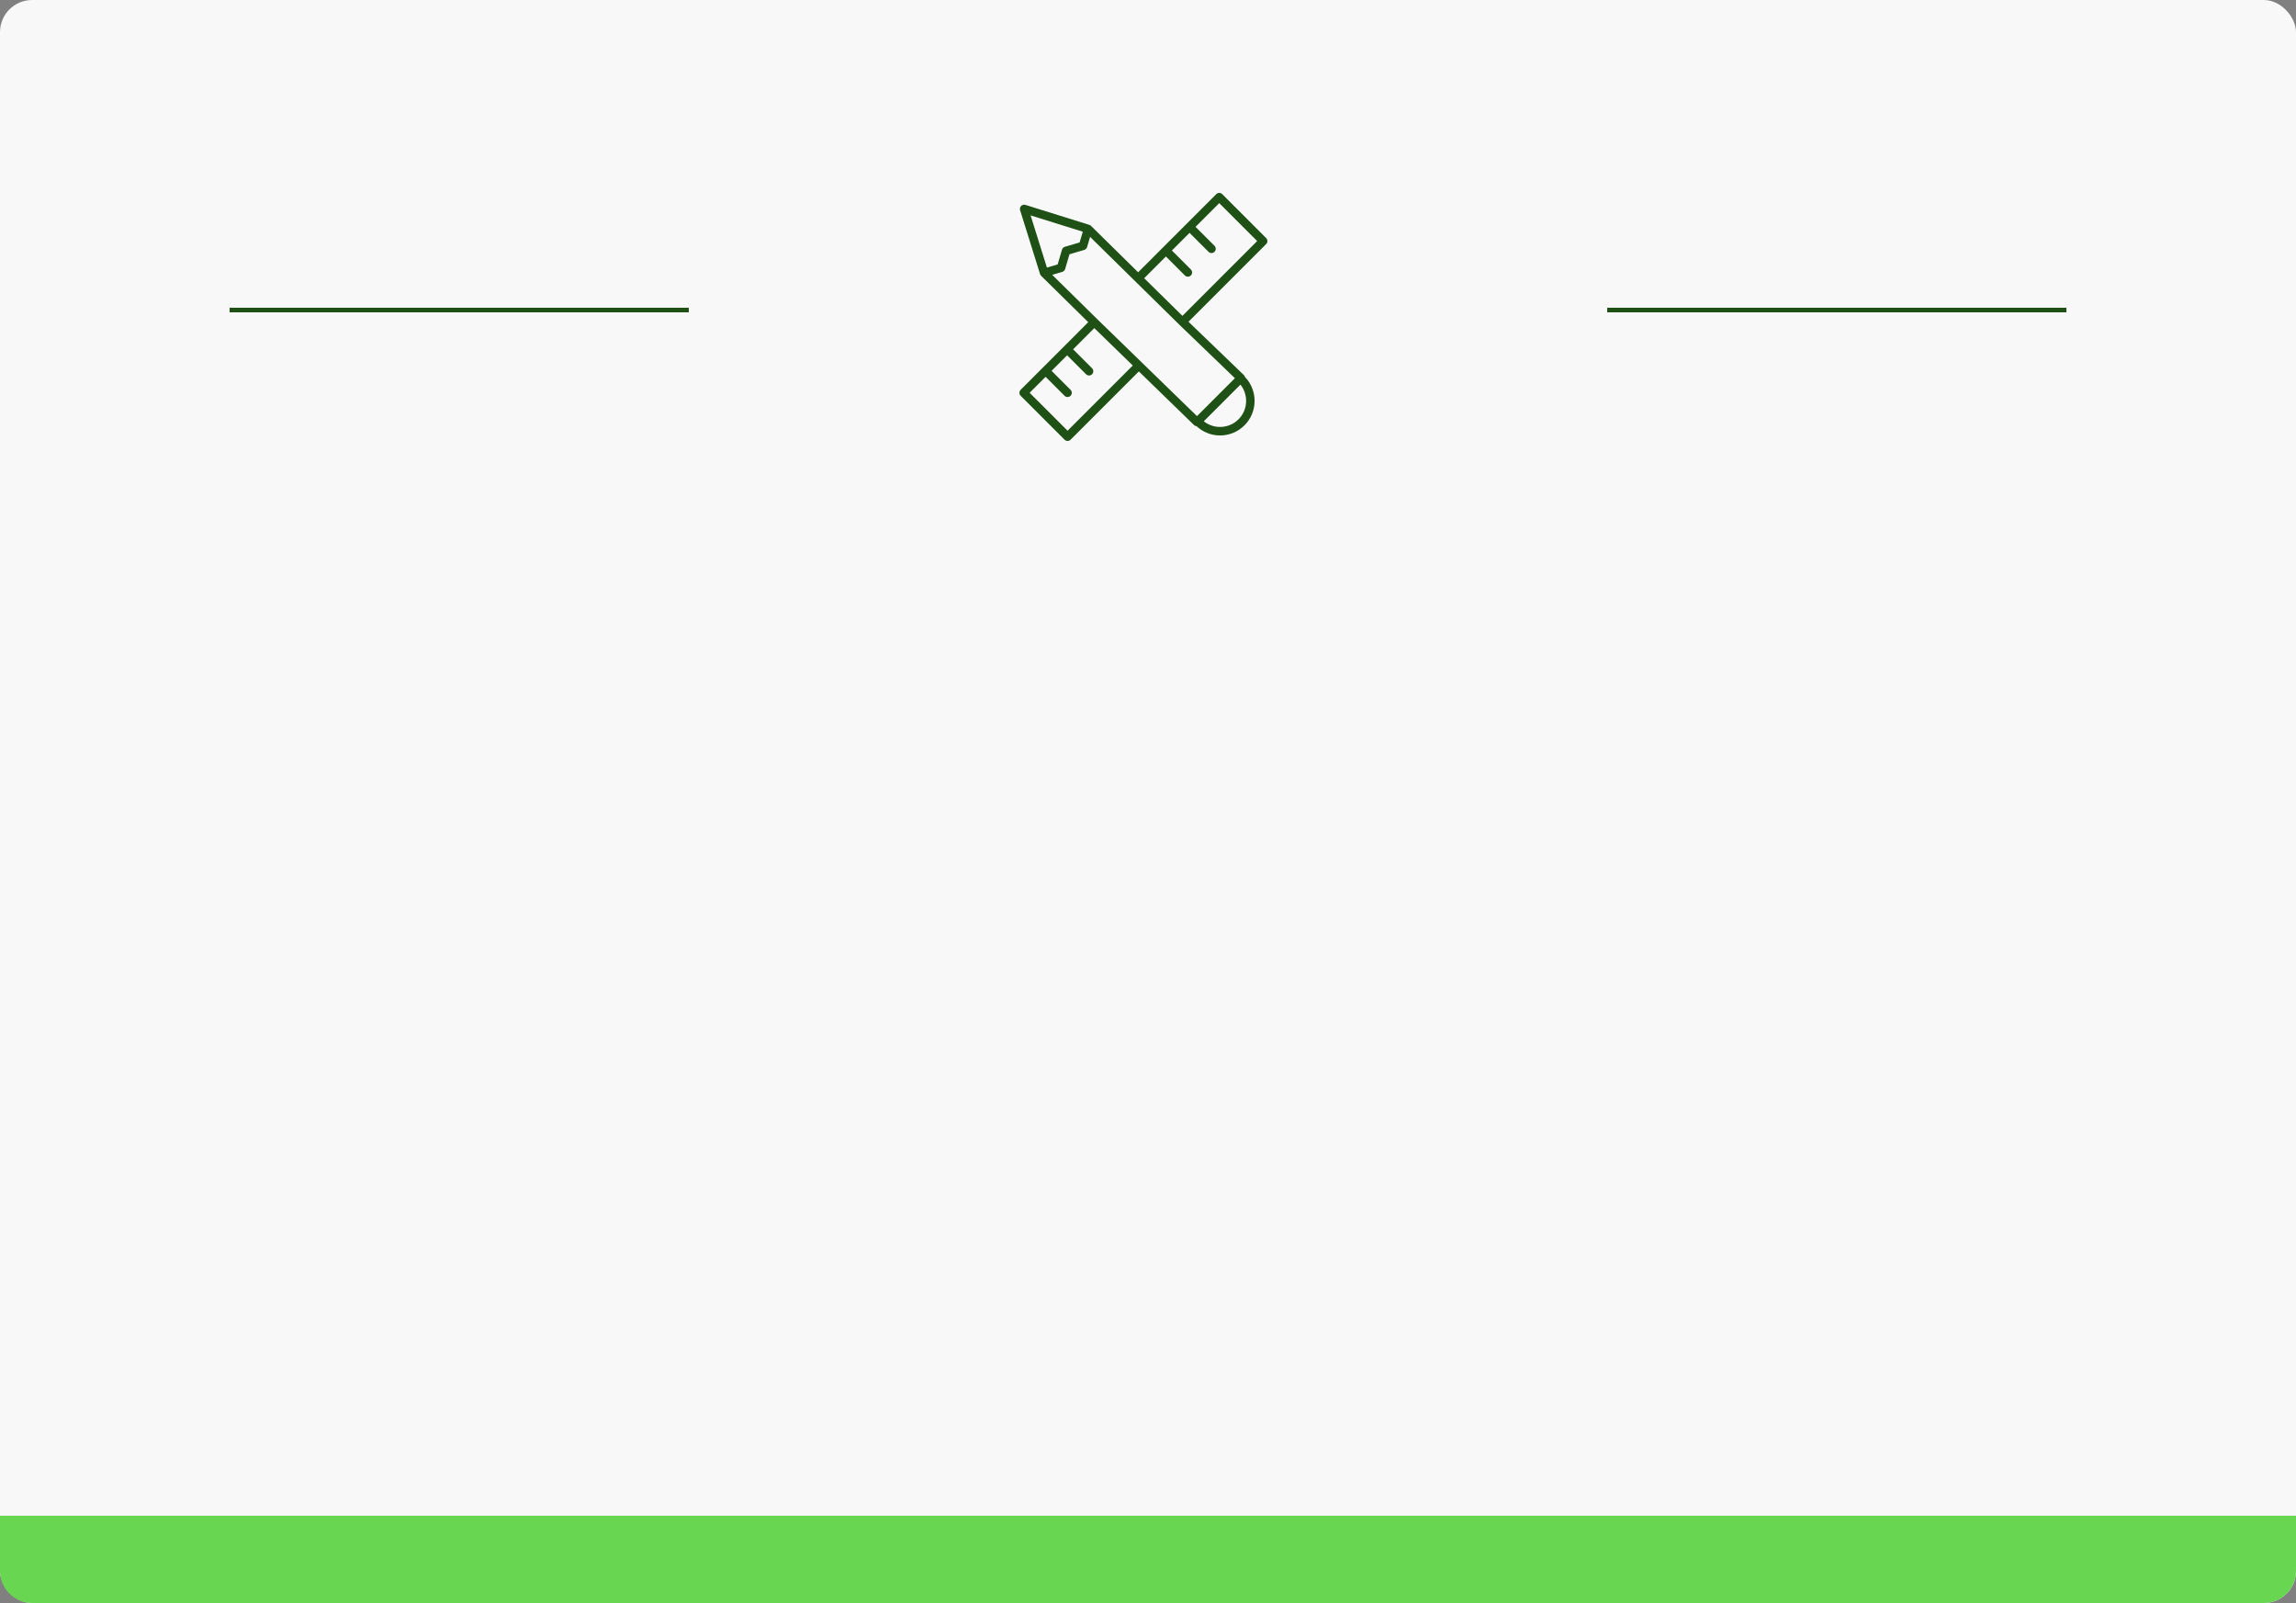
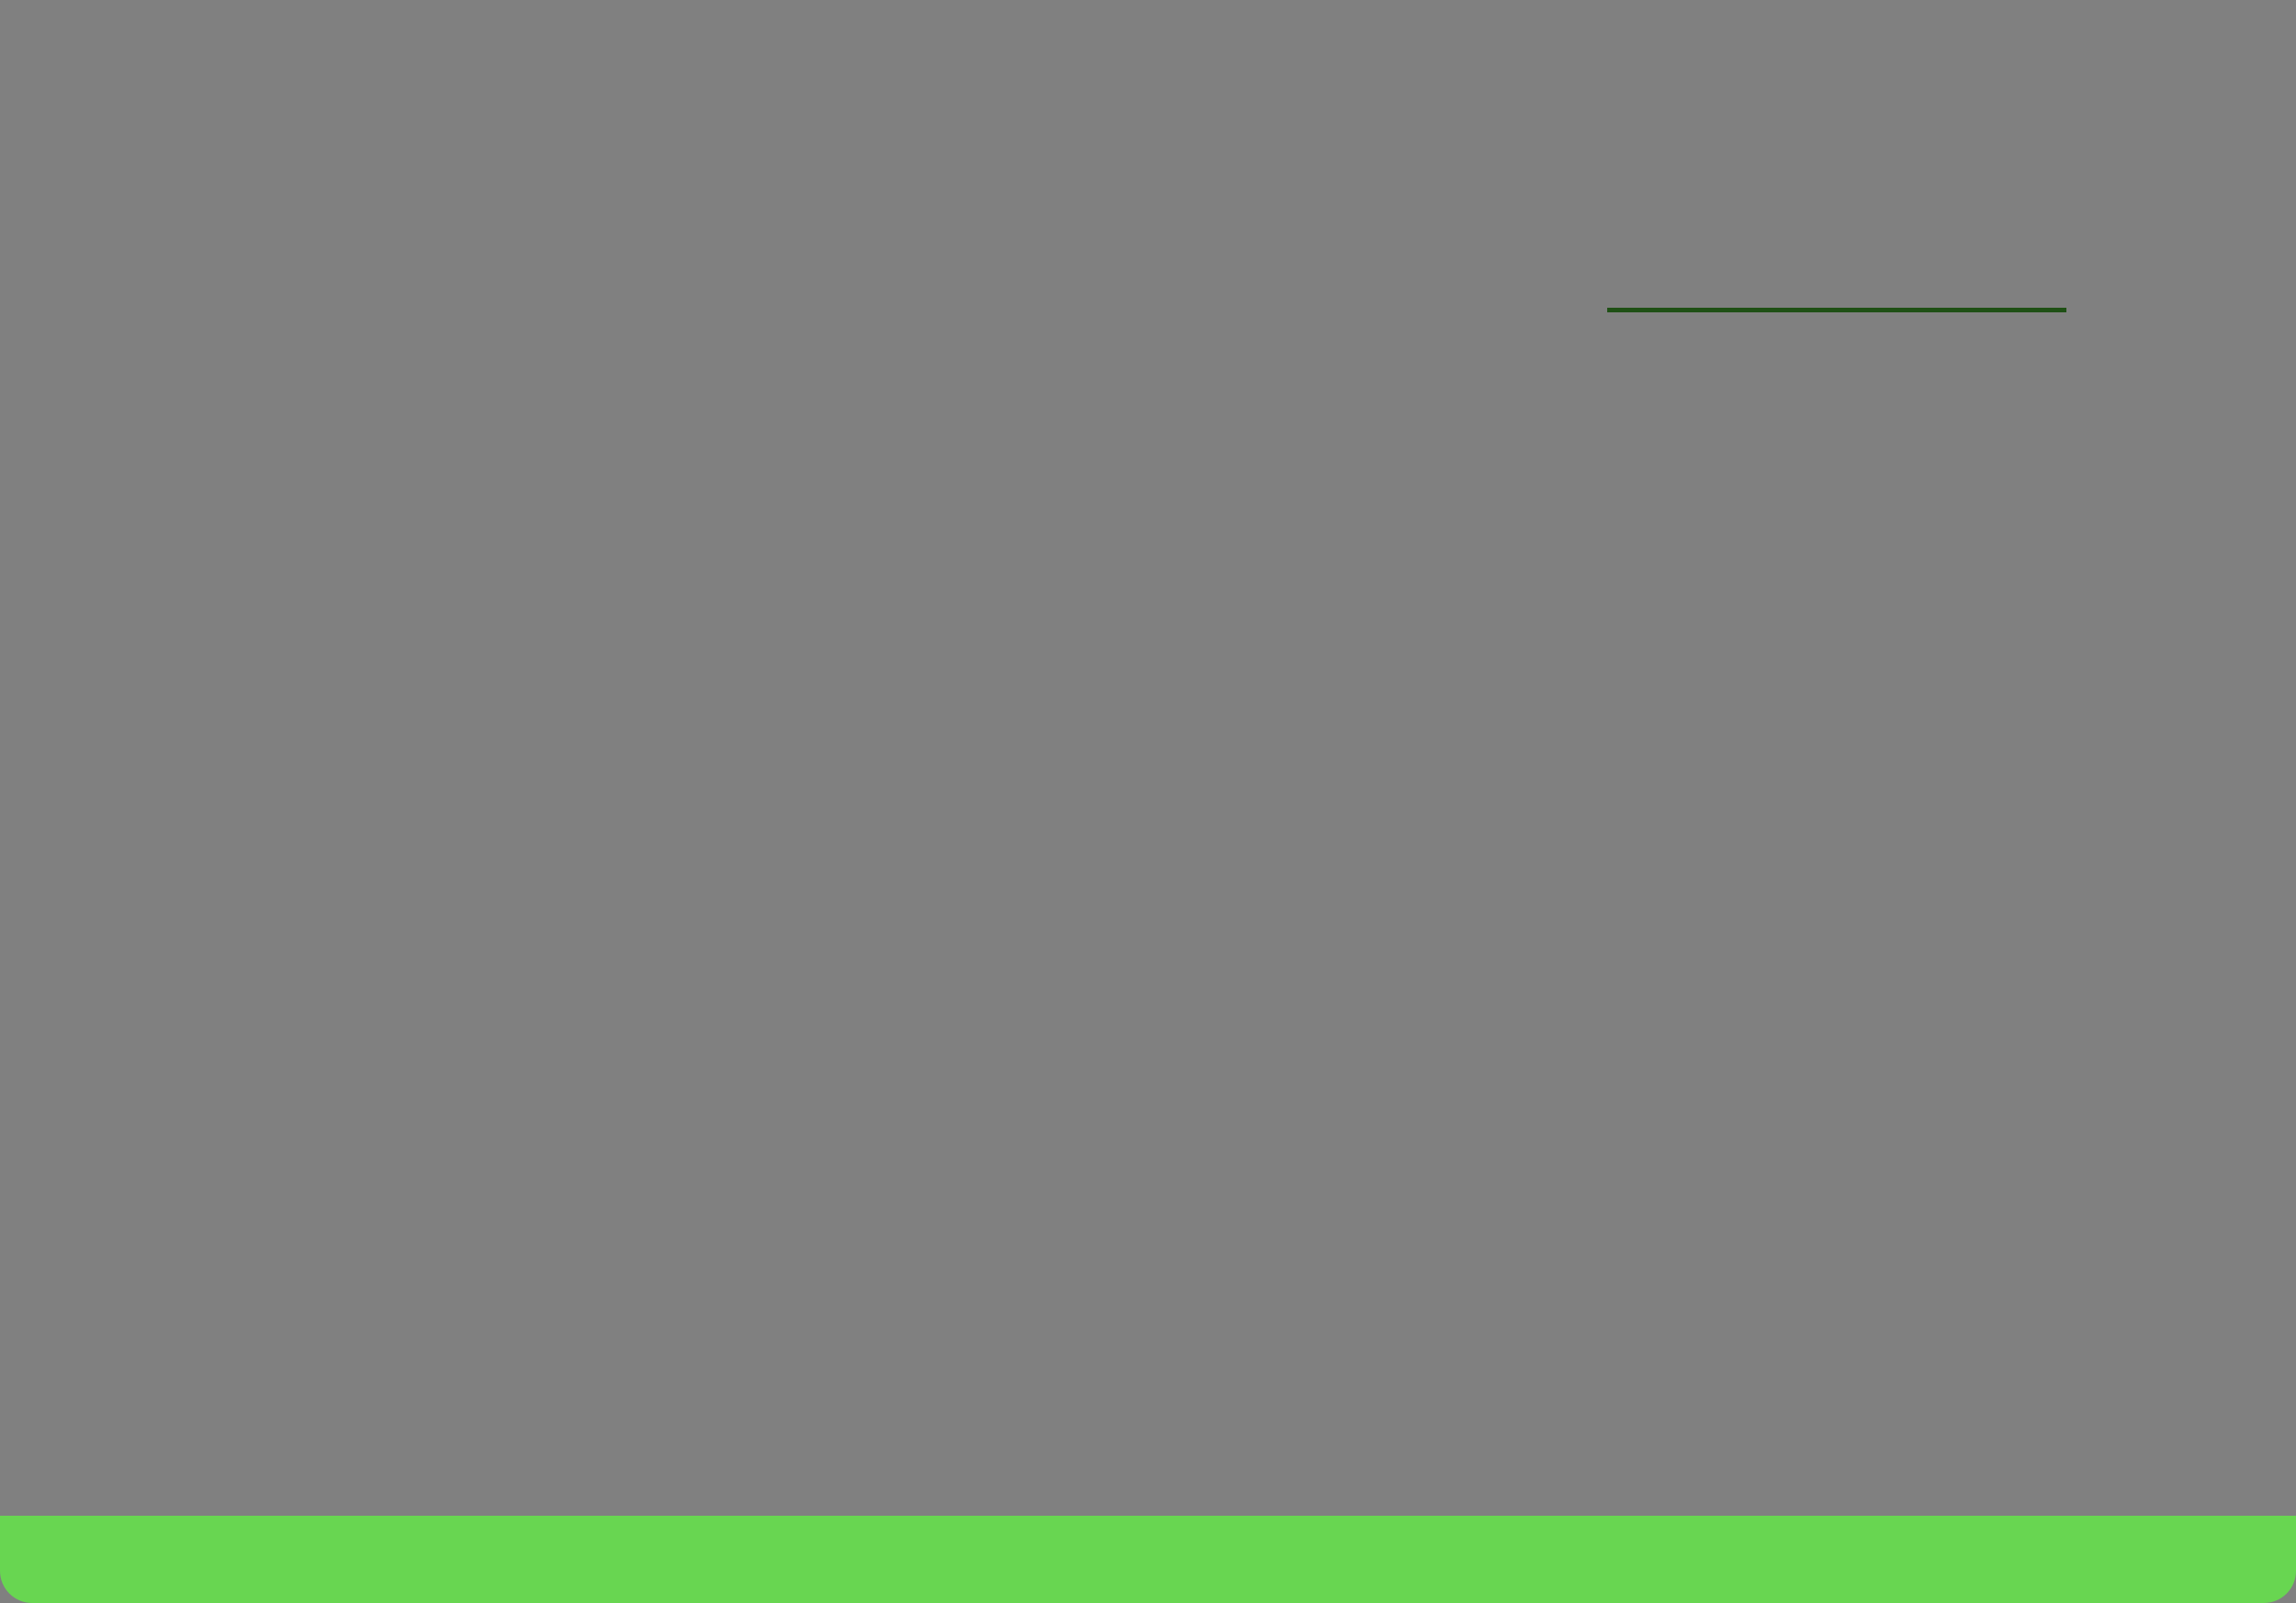
<svg xmlns="http://www.w3.org/2000/svg" width="500" height="349" viewBox="0 0 500 349" fill="none">
  <rect x="0" y="0" width="500" height="349" fill="#808080" stroke="none" />
-   <rect width="500" height="349" rx="7" fill="#F8F8F8" />
  <path fill-rule="evenodd" clip-rule="evenodd" d="M0 330V342C0 345.866 3.134 349 7 349H493C496.866 349 500 345.866 500 342V330H0Z" fill="#68D651" />
-   <path d="M275.73 51.831L266.168 42.27C265.808 41.91 265.225 41.91 264.865 42.27L247.854 59.28L237.584 49.176C237.576 49.169 237.566 49.163 237.557 49.156C237.523 49.125 237.487 49.097 237.448 49.071C237.43 49.059 237.413 49.046 237.394 49.035C237.348 49.009 237.3 48.989 237.249 48.97C237.236 48.966 237.225 48.958 237.212 48.953L223.303 44.608C222.978 44.506 222.619 44.594 222.376 44.836C222.134 45.079 222.046 45.436 222.148 45.763L226.495 59.671C226.521 59.755 226.562 59.832 226.61 59.905C226.626 59.928 226.644 59.947 226.661 59.969C226.684 59.997 226.703 60.028 226.728 60.053L236.987 70.147L222.27 84.864C221.91 85.224 221.91 85.808 222.27 86.168L231.832 95.73C232.005 95.903 232.24 96 232.484 96C232.729 96 232.963 95.903 233.136 95.73L248.005 80.861L260.036 92.553C260.19 92.701 260.383 92.773 260.58 92.794C261.975 94.088 263.775 94.805 265.689 94.805C267.7 94.805 269.592 94.021 271.013 92.599C273.91 89.702 273.943 85.015 271.122 82.071C271.077 81.918 270.997 81.777 270.881 81.664L258.815 70.051L275.73 53.136C276.09 52.775 276.09 52.191 275.73 51.831ZM235.797 50.444L235.108 52.786L231.896 53.731C231.595 53.819 231.36 54.054 231.271 54.355L230.327 57.567L227.985 58.256L224.434 46.893L235.797 50.444ZM232.484 93.774L224.225 85.516L227.7 82.041L231.828 86.17C232.008 86.35 232.245 86.44 232.481 86.44C232.717 86.44 232.953 86.35 233.133 86.17C233.493 85.81 233.493 85.227 233.133 84.867L229.004 80.738L232.387 77.355L236.516 81.483C236.696 81.663 236.932 81.753 237.168 81.753C237.404 81.753 237.64 81.663 237.82 81.483C238.18 81.123 238.18 80.54 237.82 80.18L233.691 76.051L238.307 71.436L246.683 79.576L232.484 93.774ZM269.708 91.295C267.644 93.357 264.38 93.498 262.15 91.722L270.136 83.736C271.911 85.967 271.771 89.233 269.708 91.295ZM260.668 90.597L238.883 69.424L229.139 59.838L231.33 59.194C231.631 59.105 231.866 58.87 231.955 58.569L232.9 55.358L236.112 54.413C236.413 54.324 236.648 54.09 236.737 53.788L237.389 51.57L256.841 70.708L268.925 82.34L260.668 90.597ZM257.493 68.765L249.168 60.574L253.9 55.841L258.029 59.97C258.209 60.15 258.445 60.24 258.681 60.24C258.917 60.24 259.153 60.15 259.333 59.97C259.693 59.611 259.693 59.026 259.333 58.666L255.205 54.538L259.049 50.694L263.177 54.822C263.358 55.002 263.594 55.092 263.83 55.092C264.066 55.092 264.302 55.002 264.482 54.822C264.842 54.463 264.842 53.878 264.482 53.519L260.353 49.39L265.518 44.225L273.774 52.483L257.493 68.765Z" fill="#1F5015" />
-   <line x1="50" y1="67.5" x2="150" y2="67.5" stroke="#1F5015" />
  <line x1="350" y1="67.5" x2="450" y2="67.5" stroke="#1F5015" />
</svg>